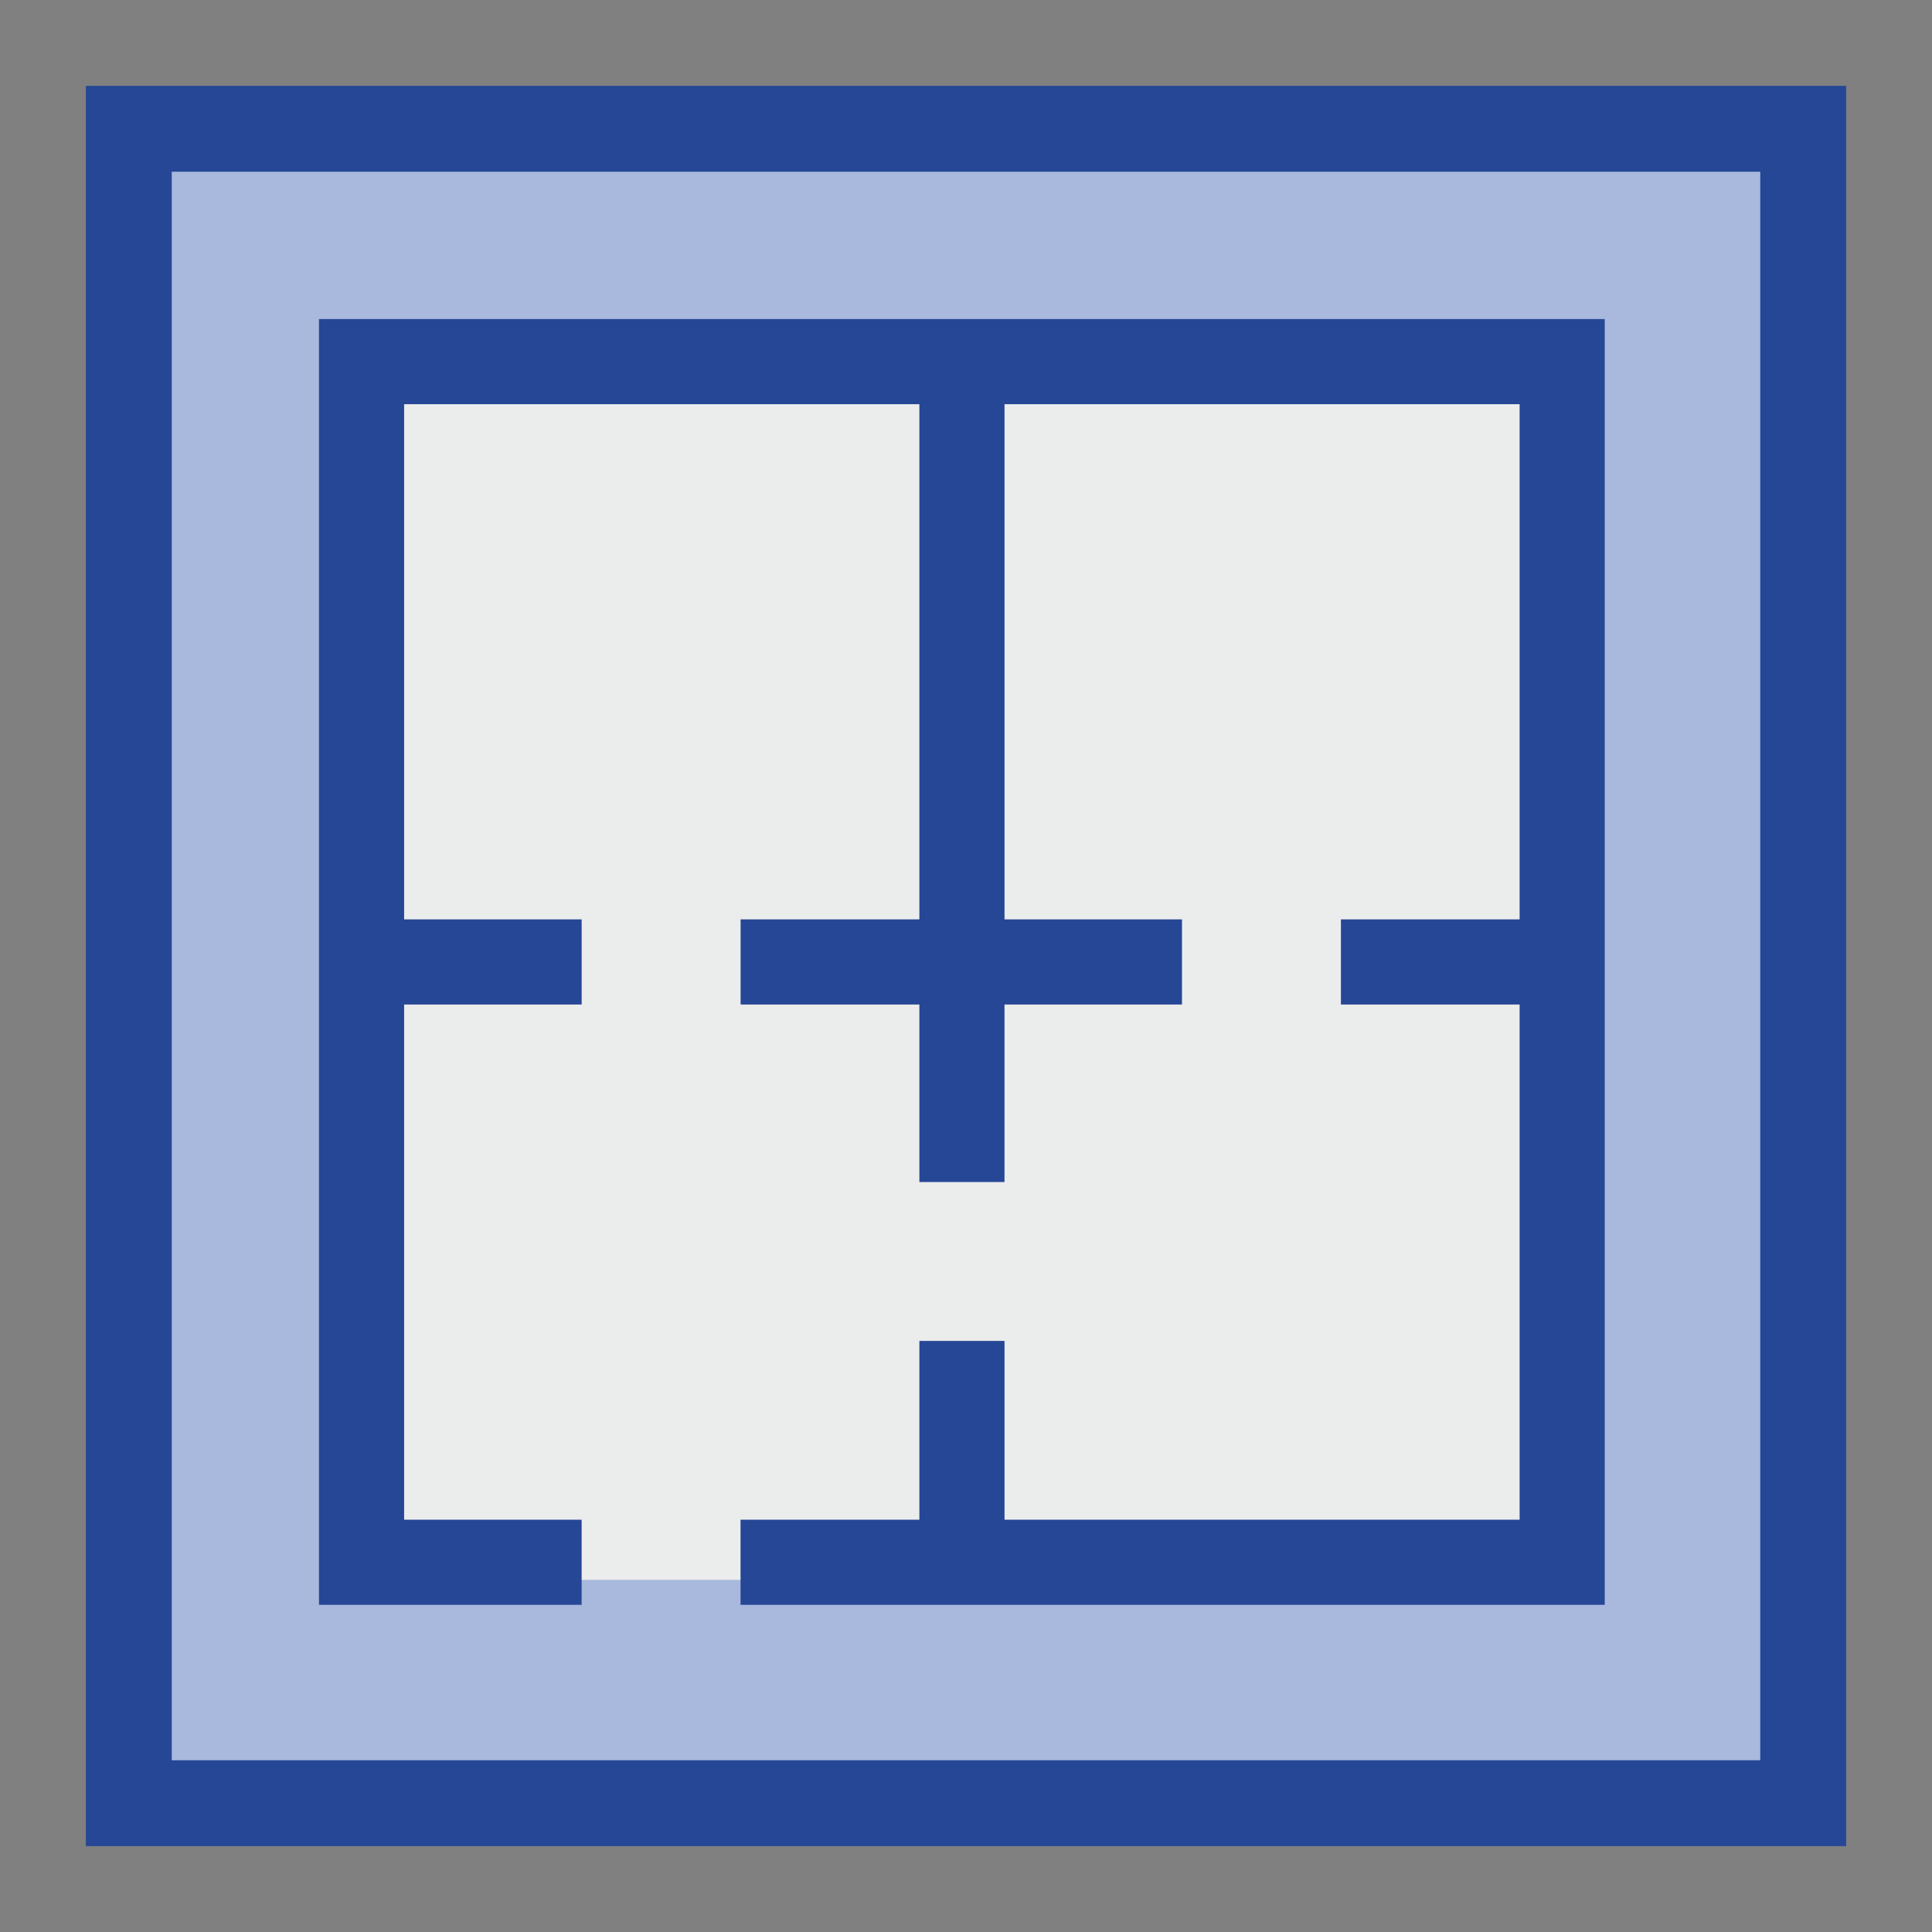
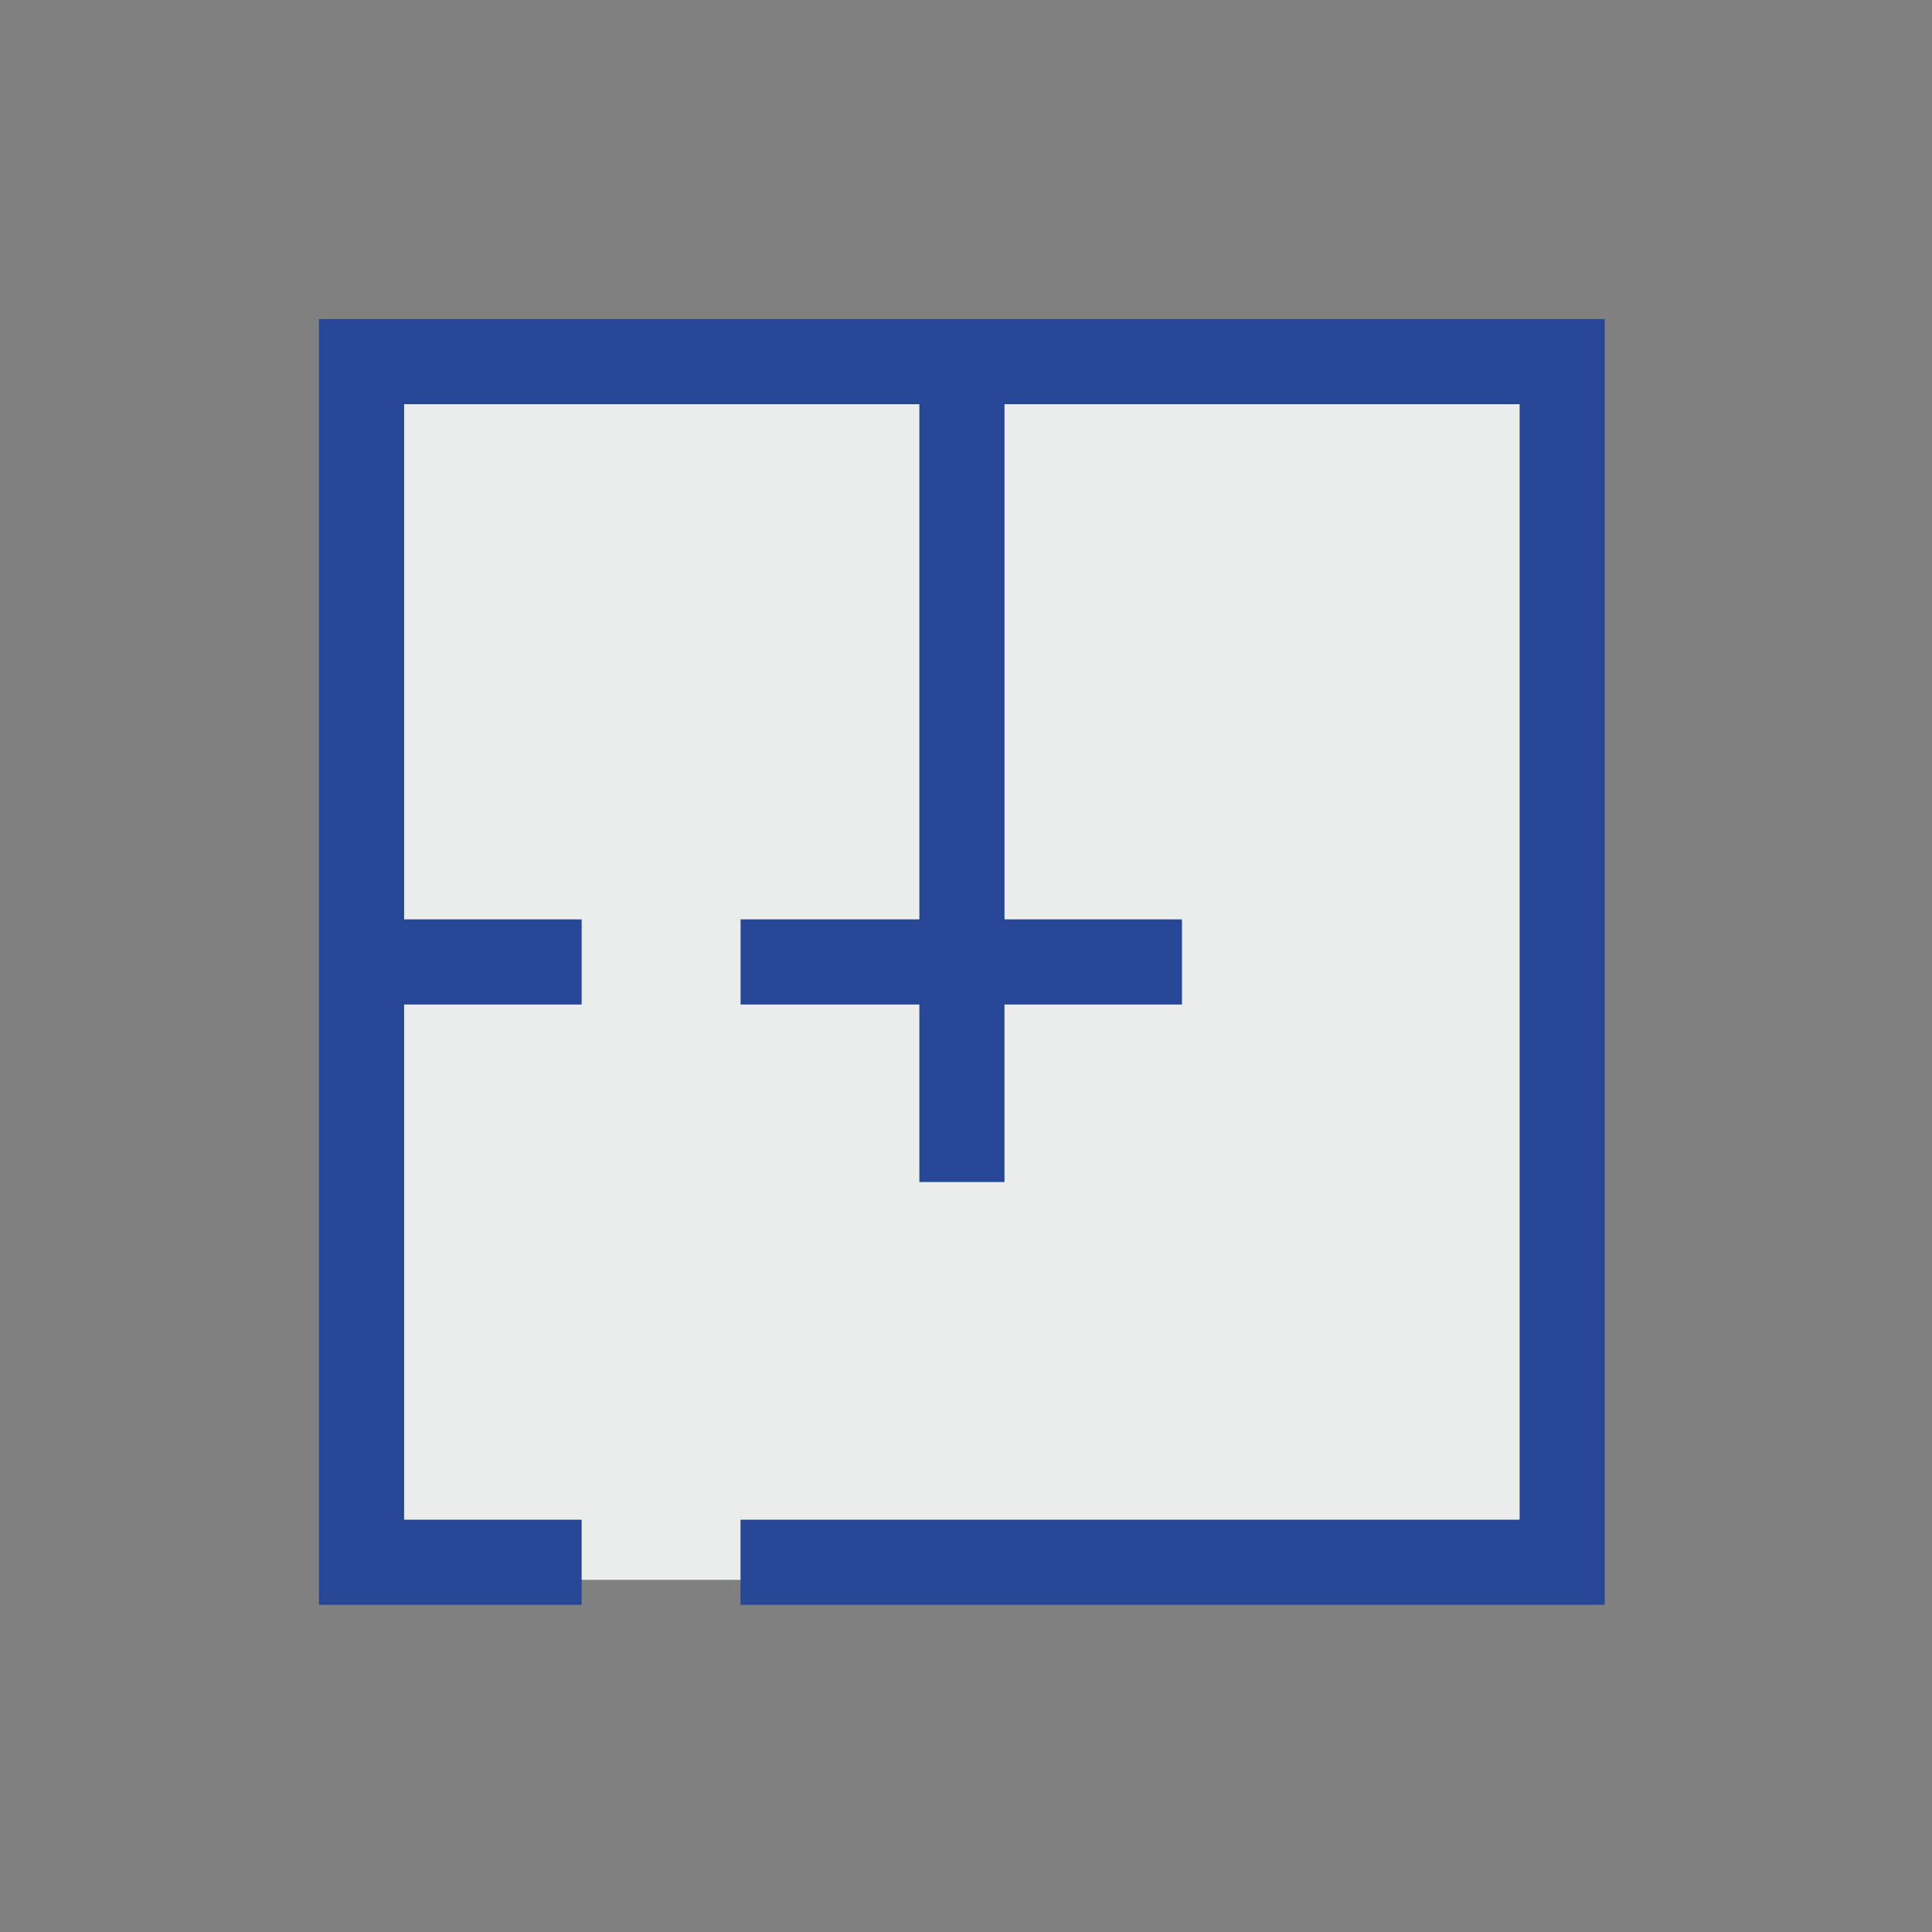
<svg xmlns="http://www.w3.org/2000/svg" width="90" height="90" viewBox="0 0 90 90" fill="none">
  <rect x="0" y="0" width="90" height="90" fill="#808080" stroke="none" />
-   <path d="M84.622 4.689V82.068C84.014 82.704 83.393 83.326 82.757 83.933H7.246C6.607 83.326 5.986 82.704 5.379 82.065V4.689H84.622Z" fill="#A9B8DD" />
  <path d="M74.286 15.025V72.218C73.837 72.689 73.377 73.148 72.907 73.597H17.095C16.623 73.148 16.164 72.689 15.715 72.216V15.025H74.286Z" fill="#EBECEC" />
  <path d="M74.755 74.759H34.497V70.794H70.79V18.829H18.825V70.794H27.095V74.759H14.859V14.863H74.755V74.759Z" fill="#264796" />
  <path d="M42.828 16.846H46.794V44.811H42.828V16.846Z" fill="#264796" />
  <path d="M34.5 42.828H44.811V46.794H34.5V42.828Z" fill="#264796" />
  <path d="M16.844 42.828H27.096V46.794H16.844V42.828Z" fill="#264796" />
-   <path d="M62.465 42.828H72.775V46.794H62.465V42.828Z" fill="#264796" />
  <path d="M44.809 42.828H55.061V46.794H44.809V42.828Z" fill="#264796" />
-   <path d="M42.828 62.465H46.794V72.776H42.828V62.465Z" fill="#264796" />
  <path d="M42.828 44.81H46.793V55.064H42.828V44.81Z" fill="#264796" />
-   <rect x="6" y="6" width="78" height="78" stroke="#264796" stroke-width="4" />
</svg>